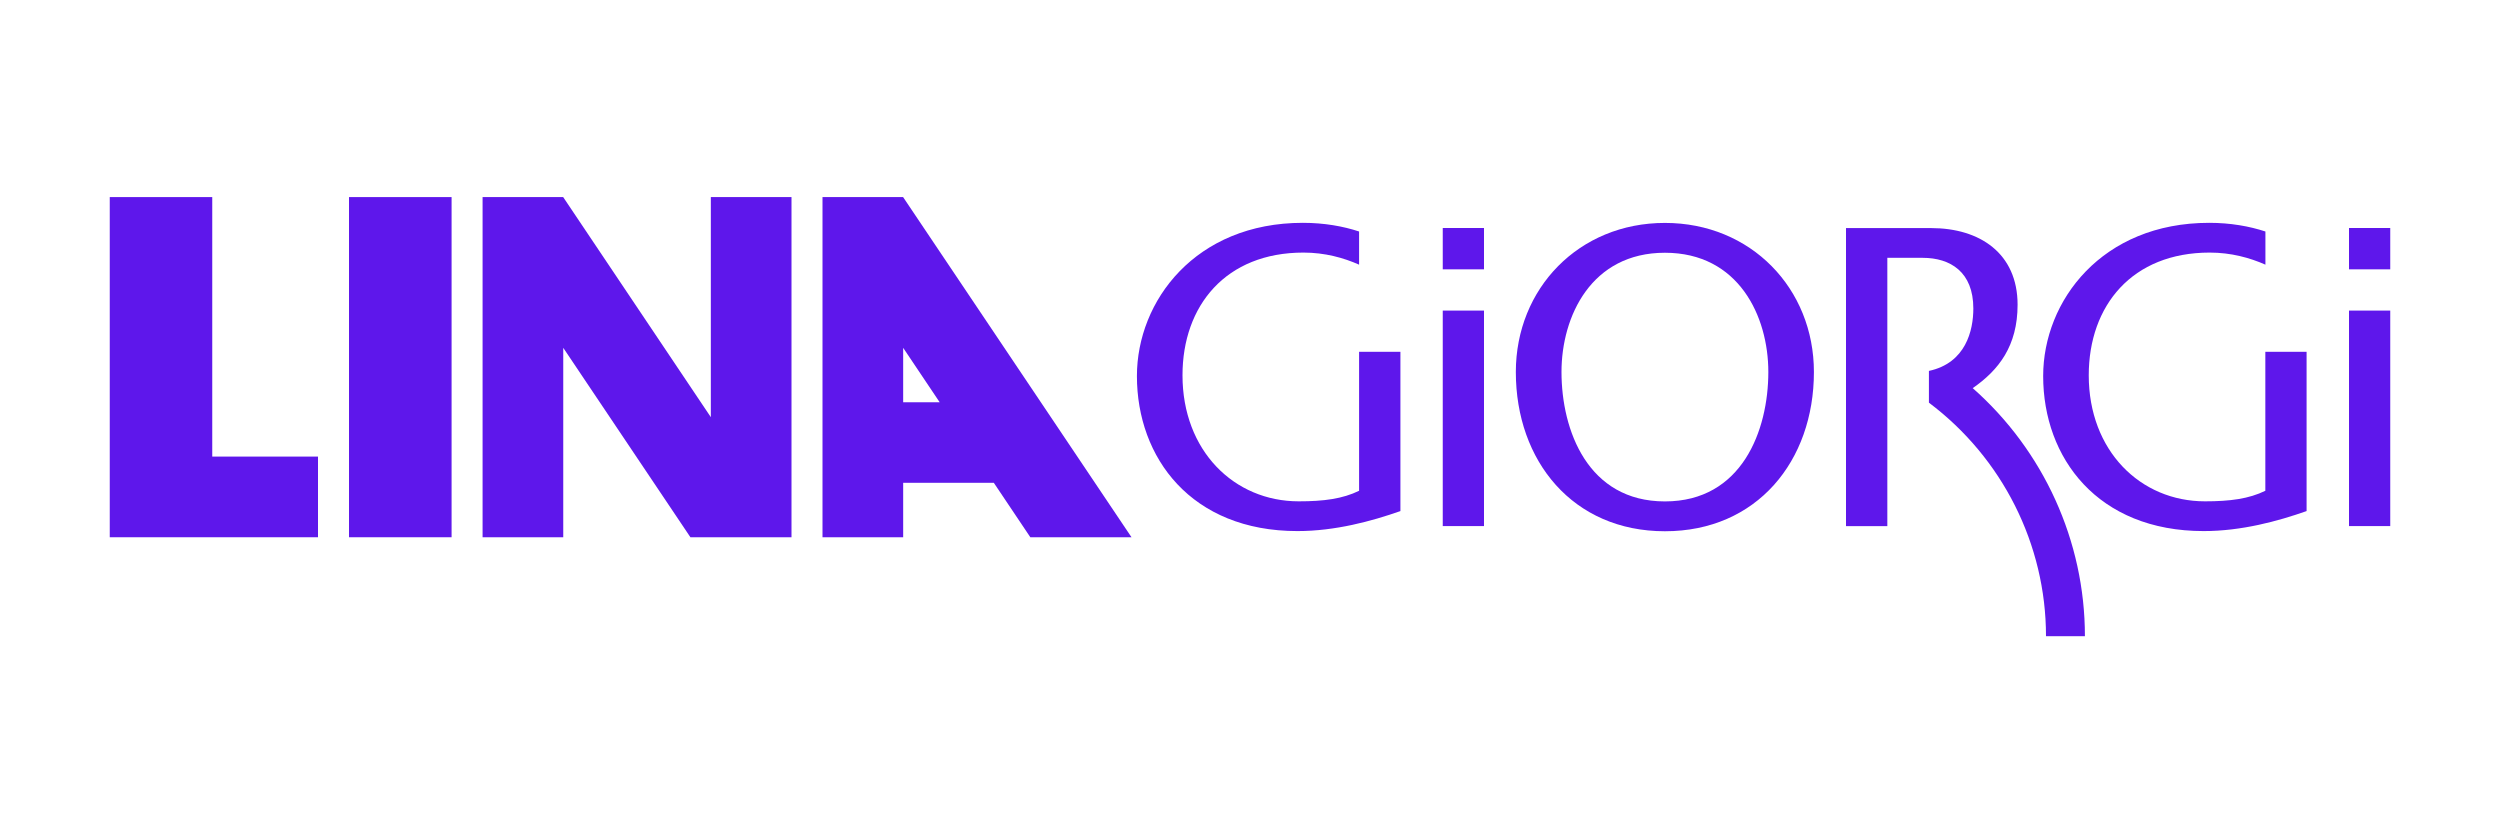
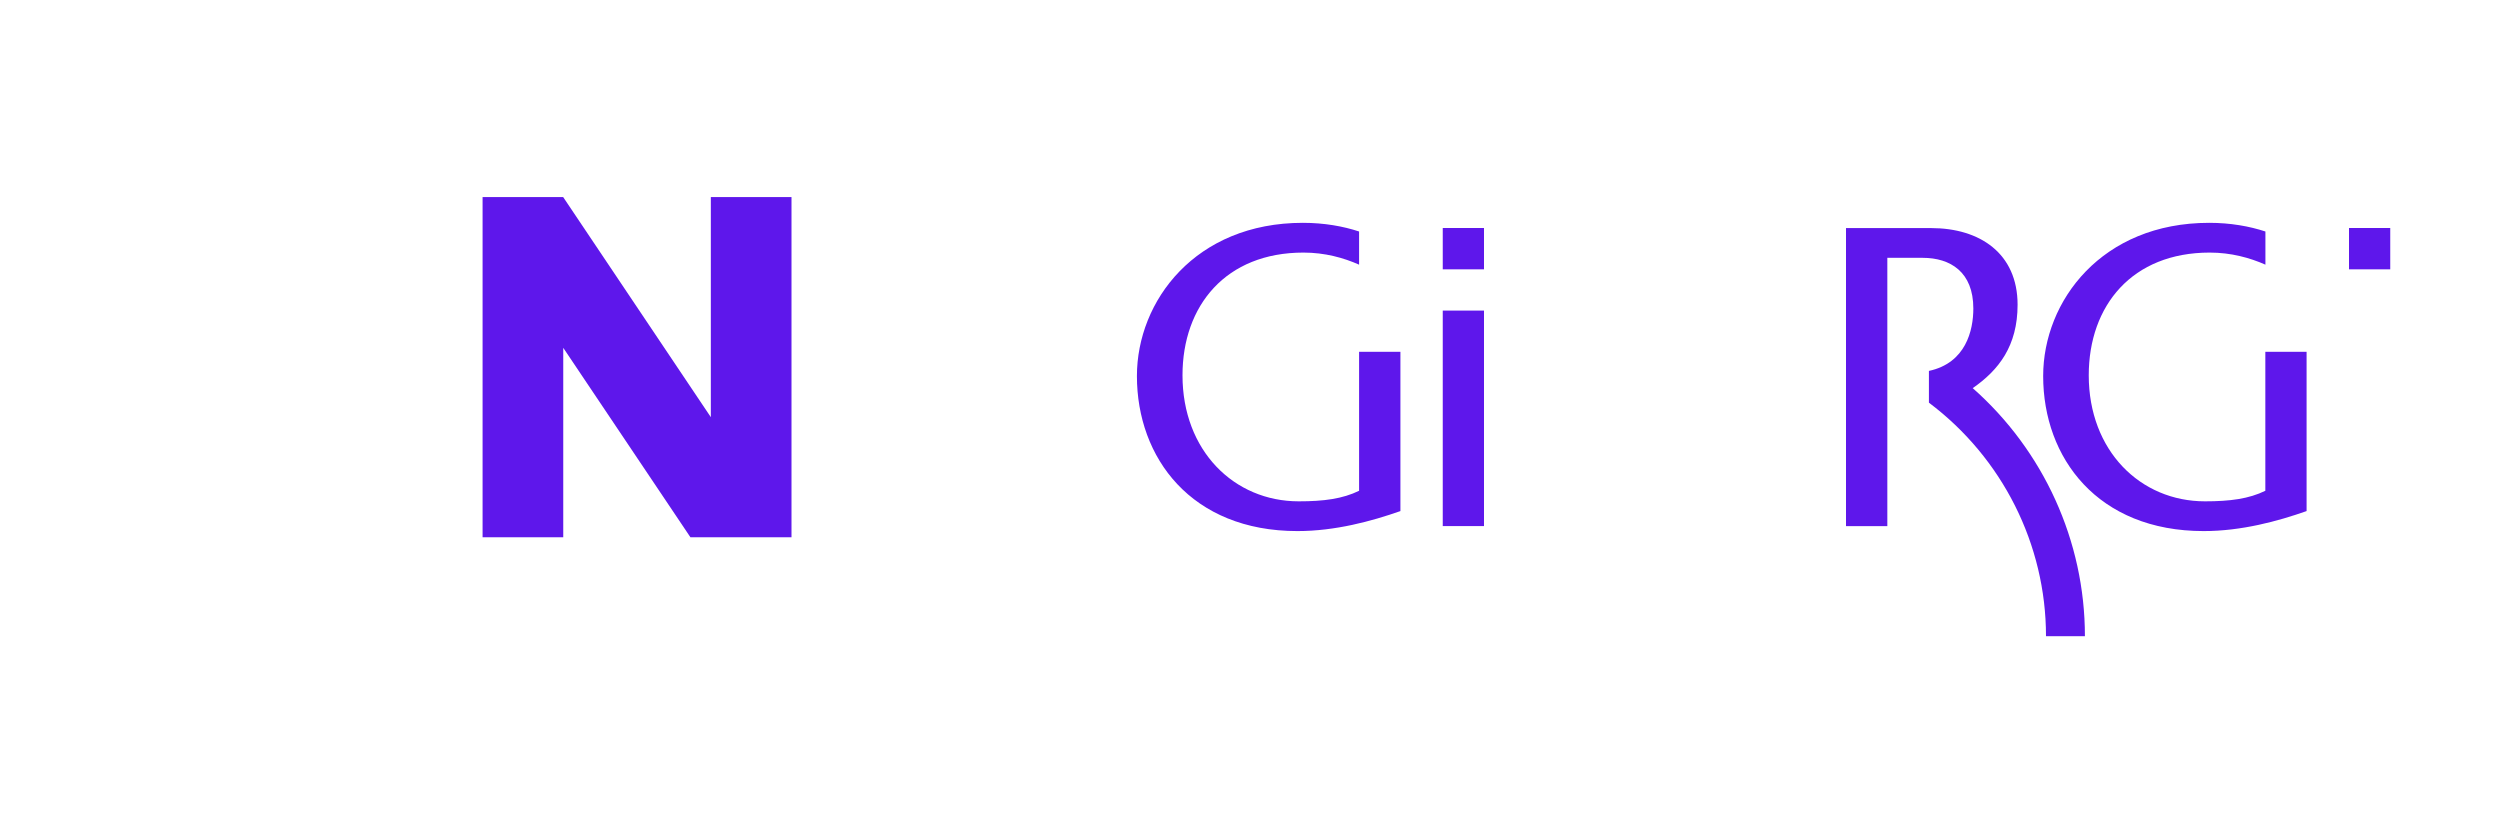
<svg xmlns="http://www.w3.org/2000/svg" clip-rule="evenodd" fill="#000000" fill-rule="evenodd" height="10000" image-rendering="optimizeQuality" shape-rendering="geometricPrecision" text-rendering="geometricPrecision" viewBox="0 0 30000 10000" width="30000">
  <g>
    <g fill="#5e17eb">
-       <path d="M21220 4464c0,-670 -357,-1431 -1241,-1431 -883,0 -1241,762 -1241,1431 0,700 316,1553 1241,1553 925,0 1241,-853 1241,-1553zm-3030 0c0,-1002 756,-1789 1789,-1789 1032,0 1788,787 1788,1789 0,1068 -684,1911 -1788,1911 -1104,0 -1789,-843 -1789,-1911z" />
      <path d="M17313 6313L17313 3727 17808 3727 17808 6313z" />
      <path d="M17313 2736L17808 2736 17808 3232 17313 3232z" />
-       <path d="M28188 6313L28188 3727 28683 3727 28683 6313z" />
      <path d="M28188 2736L28683 2736 28683 3232 28188 3232z" />
      <path d="M27185 5889c-199,97 -424,127 -725,127 -777,0 -1395,-608 -1395,-1512 0,-838 521,-1473 1451,-1473 257,0 481,62 669,145l0 -398c-192,-63 -419,-104 -675,-104 -1287,0 -1992,936 -1992,1839 0,981 653,1860 1926,1860 454,0 888,-118 1235,-240l0 -1911 -495 0 0 1666z" />
      <path d="M16310 5889c-199,97 -424,127 -725,127 -777,0 -1395,-608 -1395,-1512 0,-838 521,-1473 1451,-1473 257,0 481,62 668,145l0 -398c-191,-63 -419,-104 -675,-104 -1287,0 -1991,936 -1991,1839 0,981 653,1860 1926,1860 454,0 888,-118 1236,-240l0 -1911 -496 0 0 1666z" />
      <path d="M23672 4658c312,-216 539,-506 539,-1001 0,-618 -455,-920 -1037,-920l-1022 0 0 3577 496 0 0 -1149 0 -47 0 -287 0 -358 0 -281 0 -185 0 -913 424 0c332,0 608,169 608,608 0,263 -90,654 -533,749l0 227 0 152 0 2c880,661 1405,1699 1405,2802l467 0c0,-1144 -498,-2228 -1347,-2977z" />
-       <path d="M4188 6447L4188 2365 5419 2365 5419 6447z" />
      <path d="M8530 2365L8530 5006 6758 2365 5791 2365 5791 6447 6759 6447 6759 4174 8285 6447 8530 6447 9498 6447 9498 2365z" />
-       <path d="M2547 5479L2547 2365 1317 2365 1317 6447 3816 6447 3816 5479z" />
-       <path d="M10838 4827l0 -653 438 653 -438 0zm-1 -2462l-967 0 0 4082 968 0 0 -653 1088 0 438 653 1214 0 -2741 -4082z" />
    </g>
  </g>
</svg>